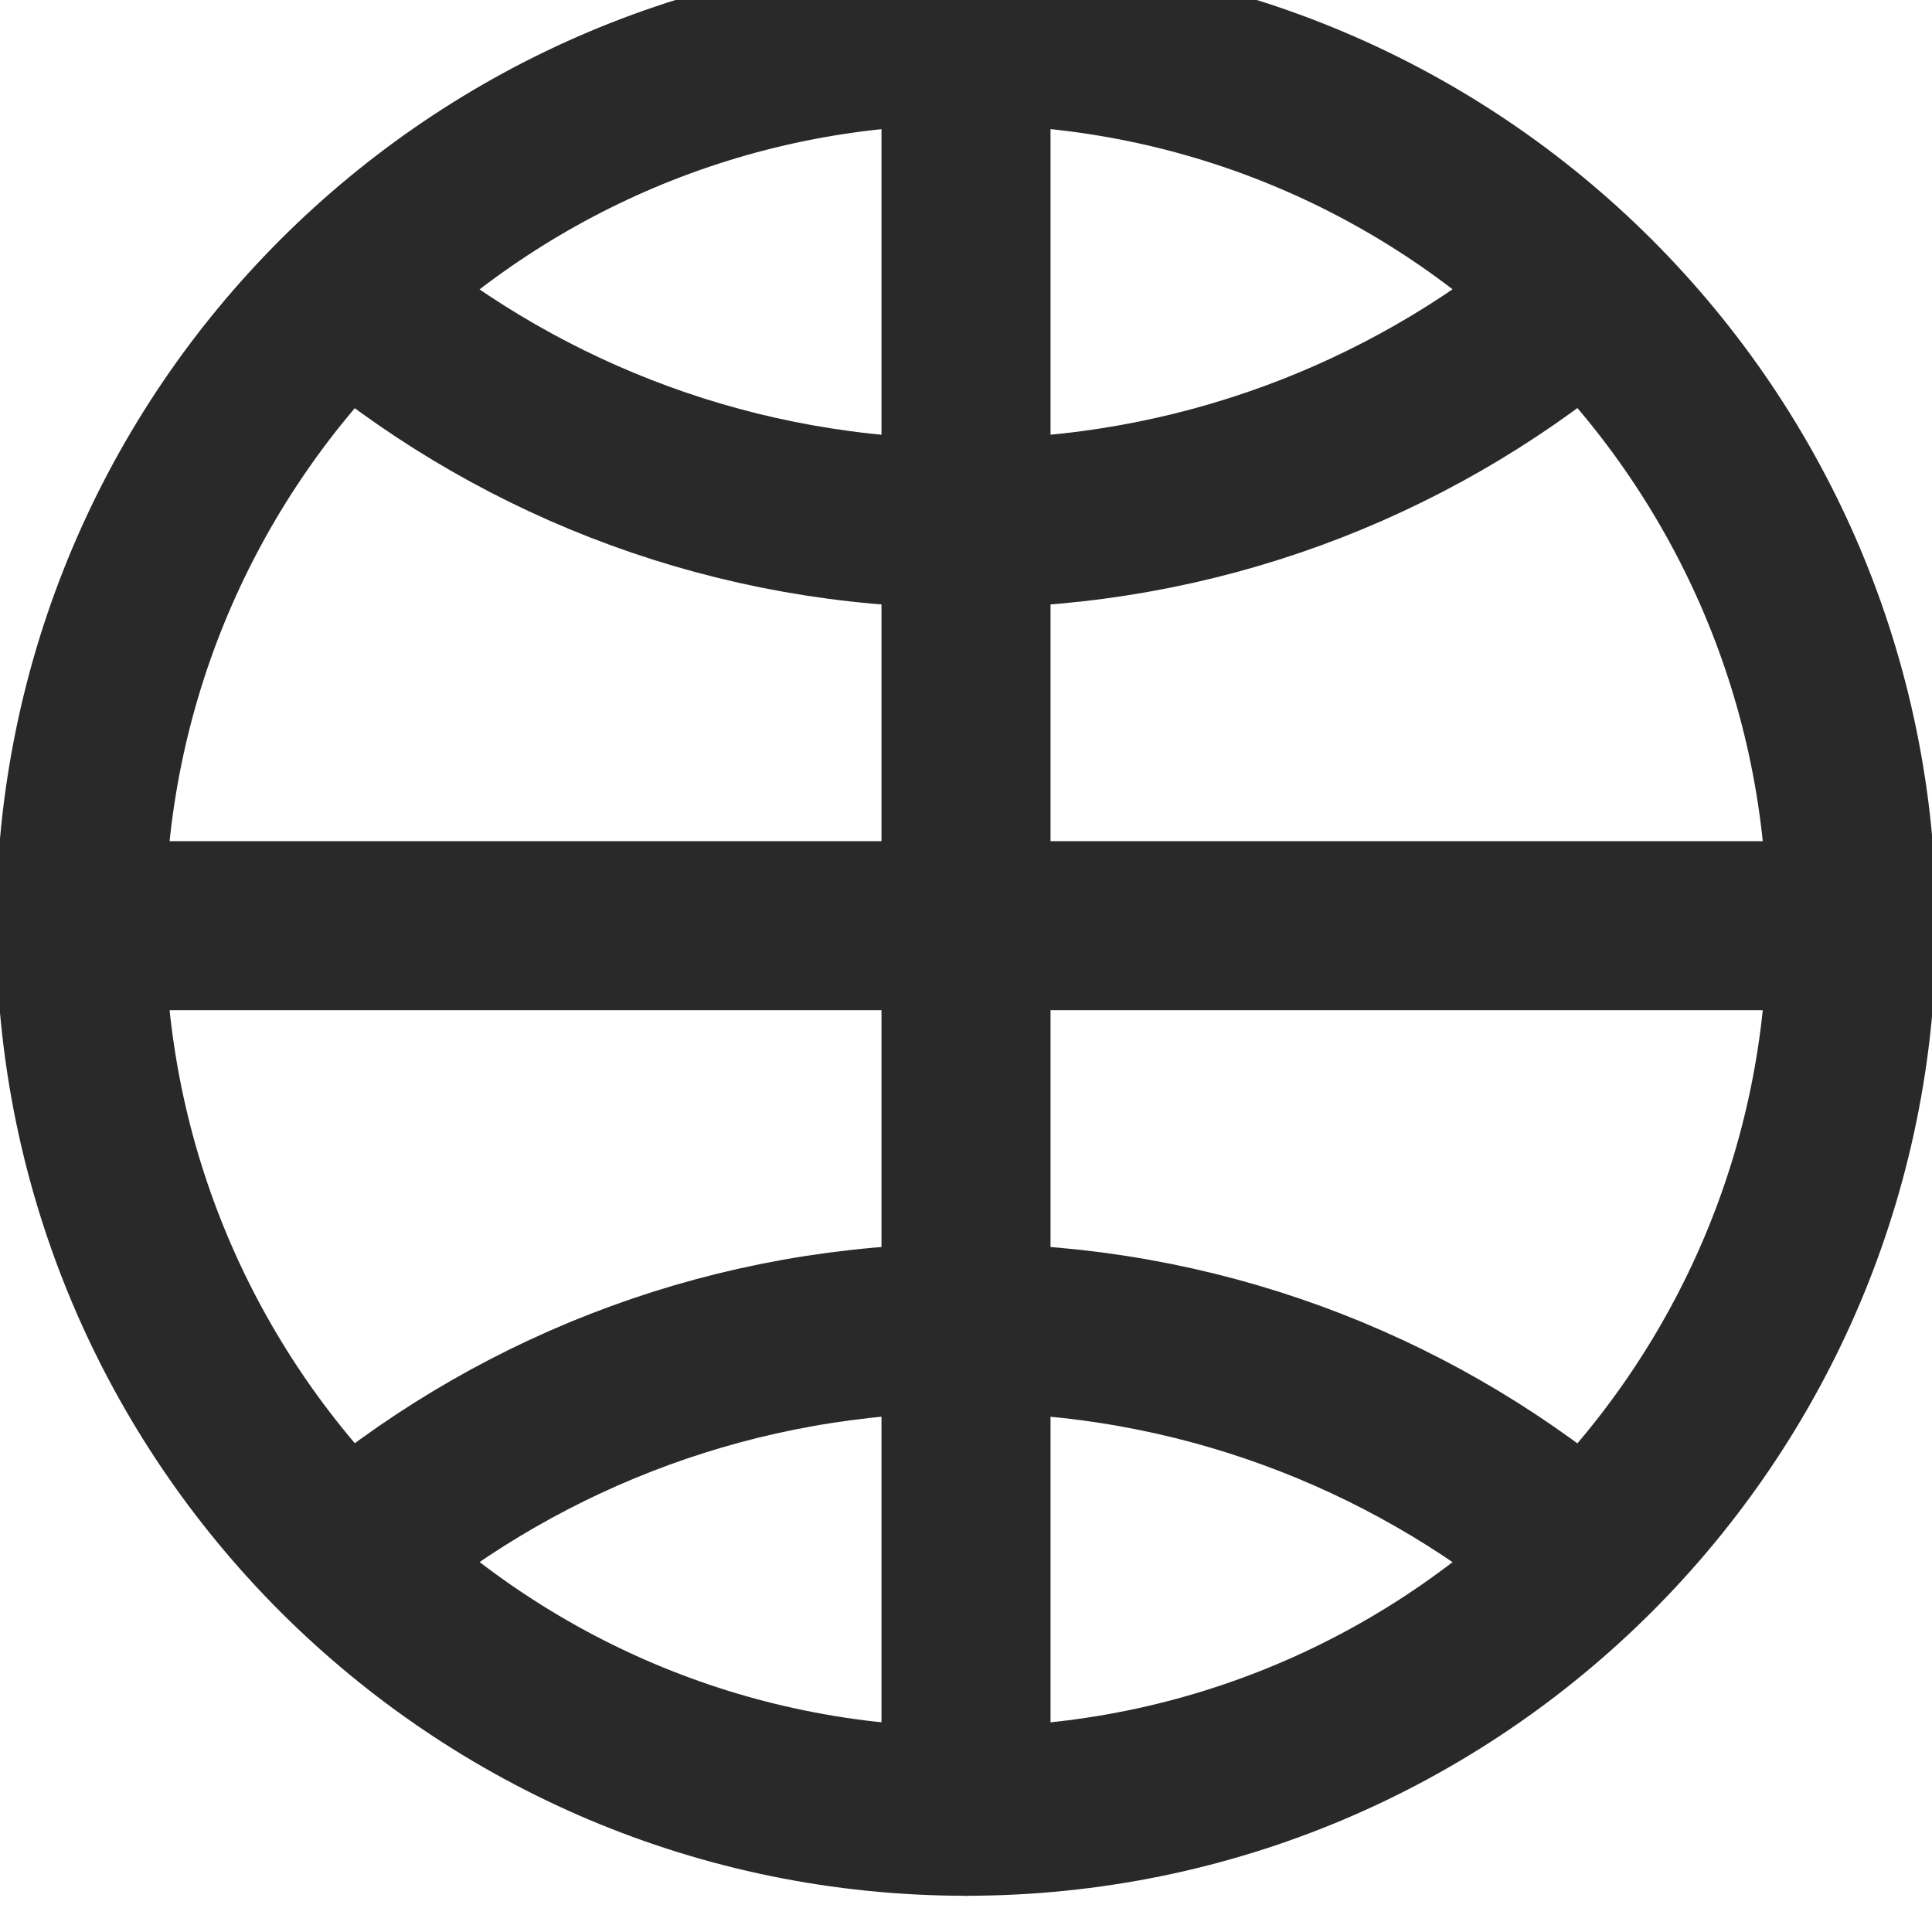
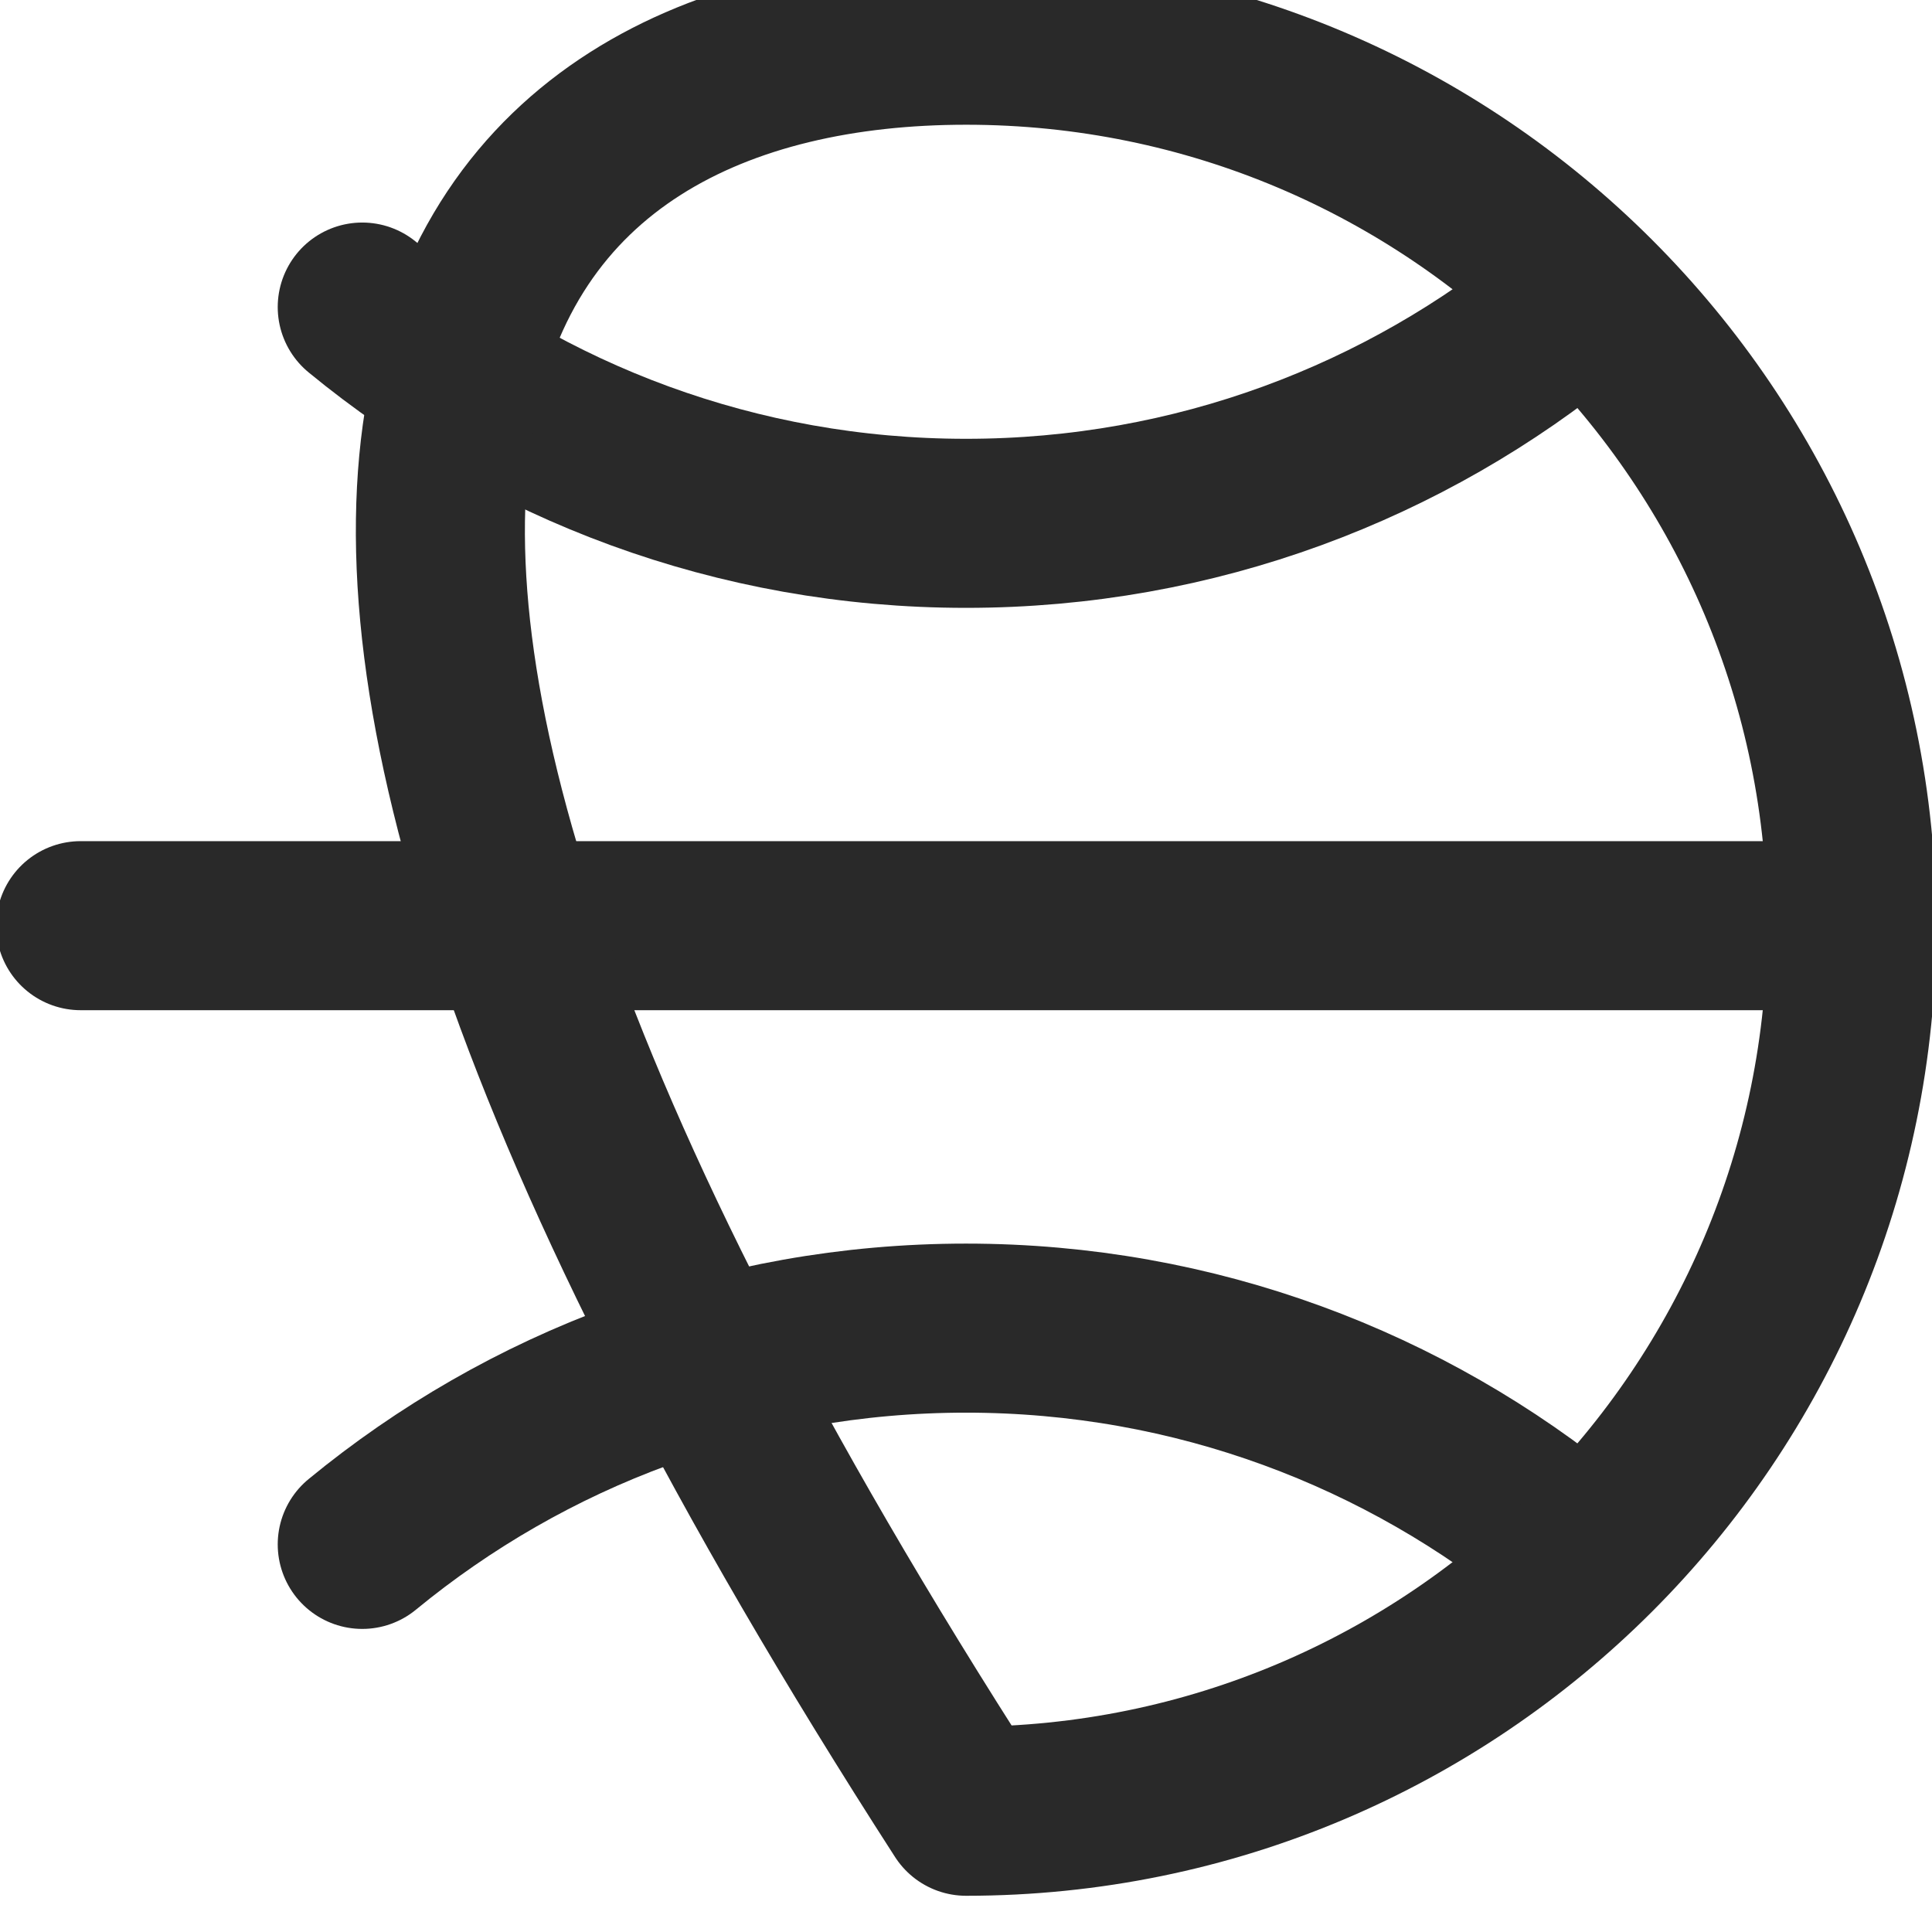
<svg xmlns="http://www.w3.org/2000/svg" width="16" height="16" viewBox="0 0 16 16" fill="none">
  <g clip-path="url(#clip0_59_3494)">
    <path d="M3 2.543C4.361 3.662 6.101 4.334 8 4.334C9.899 4.334 11.639 3.662 13 2.543" stroke="#292929" stroke-width="1.4" stroke-linecap="round" stroke-linejoin="round" />
    <path d="M13 12.79C11.639 11.671 9.899 10.999 8 10.999C6.101 10.999 4.361 11.671 3 12.79" stroke="#292929" stroke-width="1.4" stroke-linecap="round" stroke-linejoin="round" />
    <path d="M0.668 7.666H15.335" stroke="#292929" stroke-width="1.4" stroke-linecap="round" stroke-linejoin="round" />
-     <path d="M8 0.333V15" stroke="#292929" stroke-width="1.4" stroke-linecap="round" stroke-linejoin="round" />
-     <path fill-rule="evenodd" clip-rule="evenodd" d="M15.335 7.666C15.335 11.716 12.051 15 8.001 15C3.951 15 0.668 11.716 0.668 7.666C0.668 3.616 3.951 0.333 8.001 0.333C12.051 0.333 15.335 3.616 15.335 7.666Z" stroke="#292929" stroke-width="1.4" stroke-linecap="round" stroke-linejoin="round" />
+     <path fill-rule="evenodd" clip-rule="evenodd" d="M15.335 7.666C15.335 11.716 12.051 15 8.001 15C0.668 3.616 3.951 0.333 8.001 0.333C12.051 0.333 15.335 3.616 15.335 7.666Z" stroke="#292929" stroke-width="1.4" stroke-linecap="round" stroke-linejoin="round" />
  </g>
  <defs>
    <clipPath id="clip0_59_3494">
      <rect width="16" height="16" fill="white" />
    </clipPath>
  </defs>
</svg>